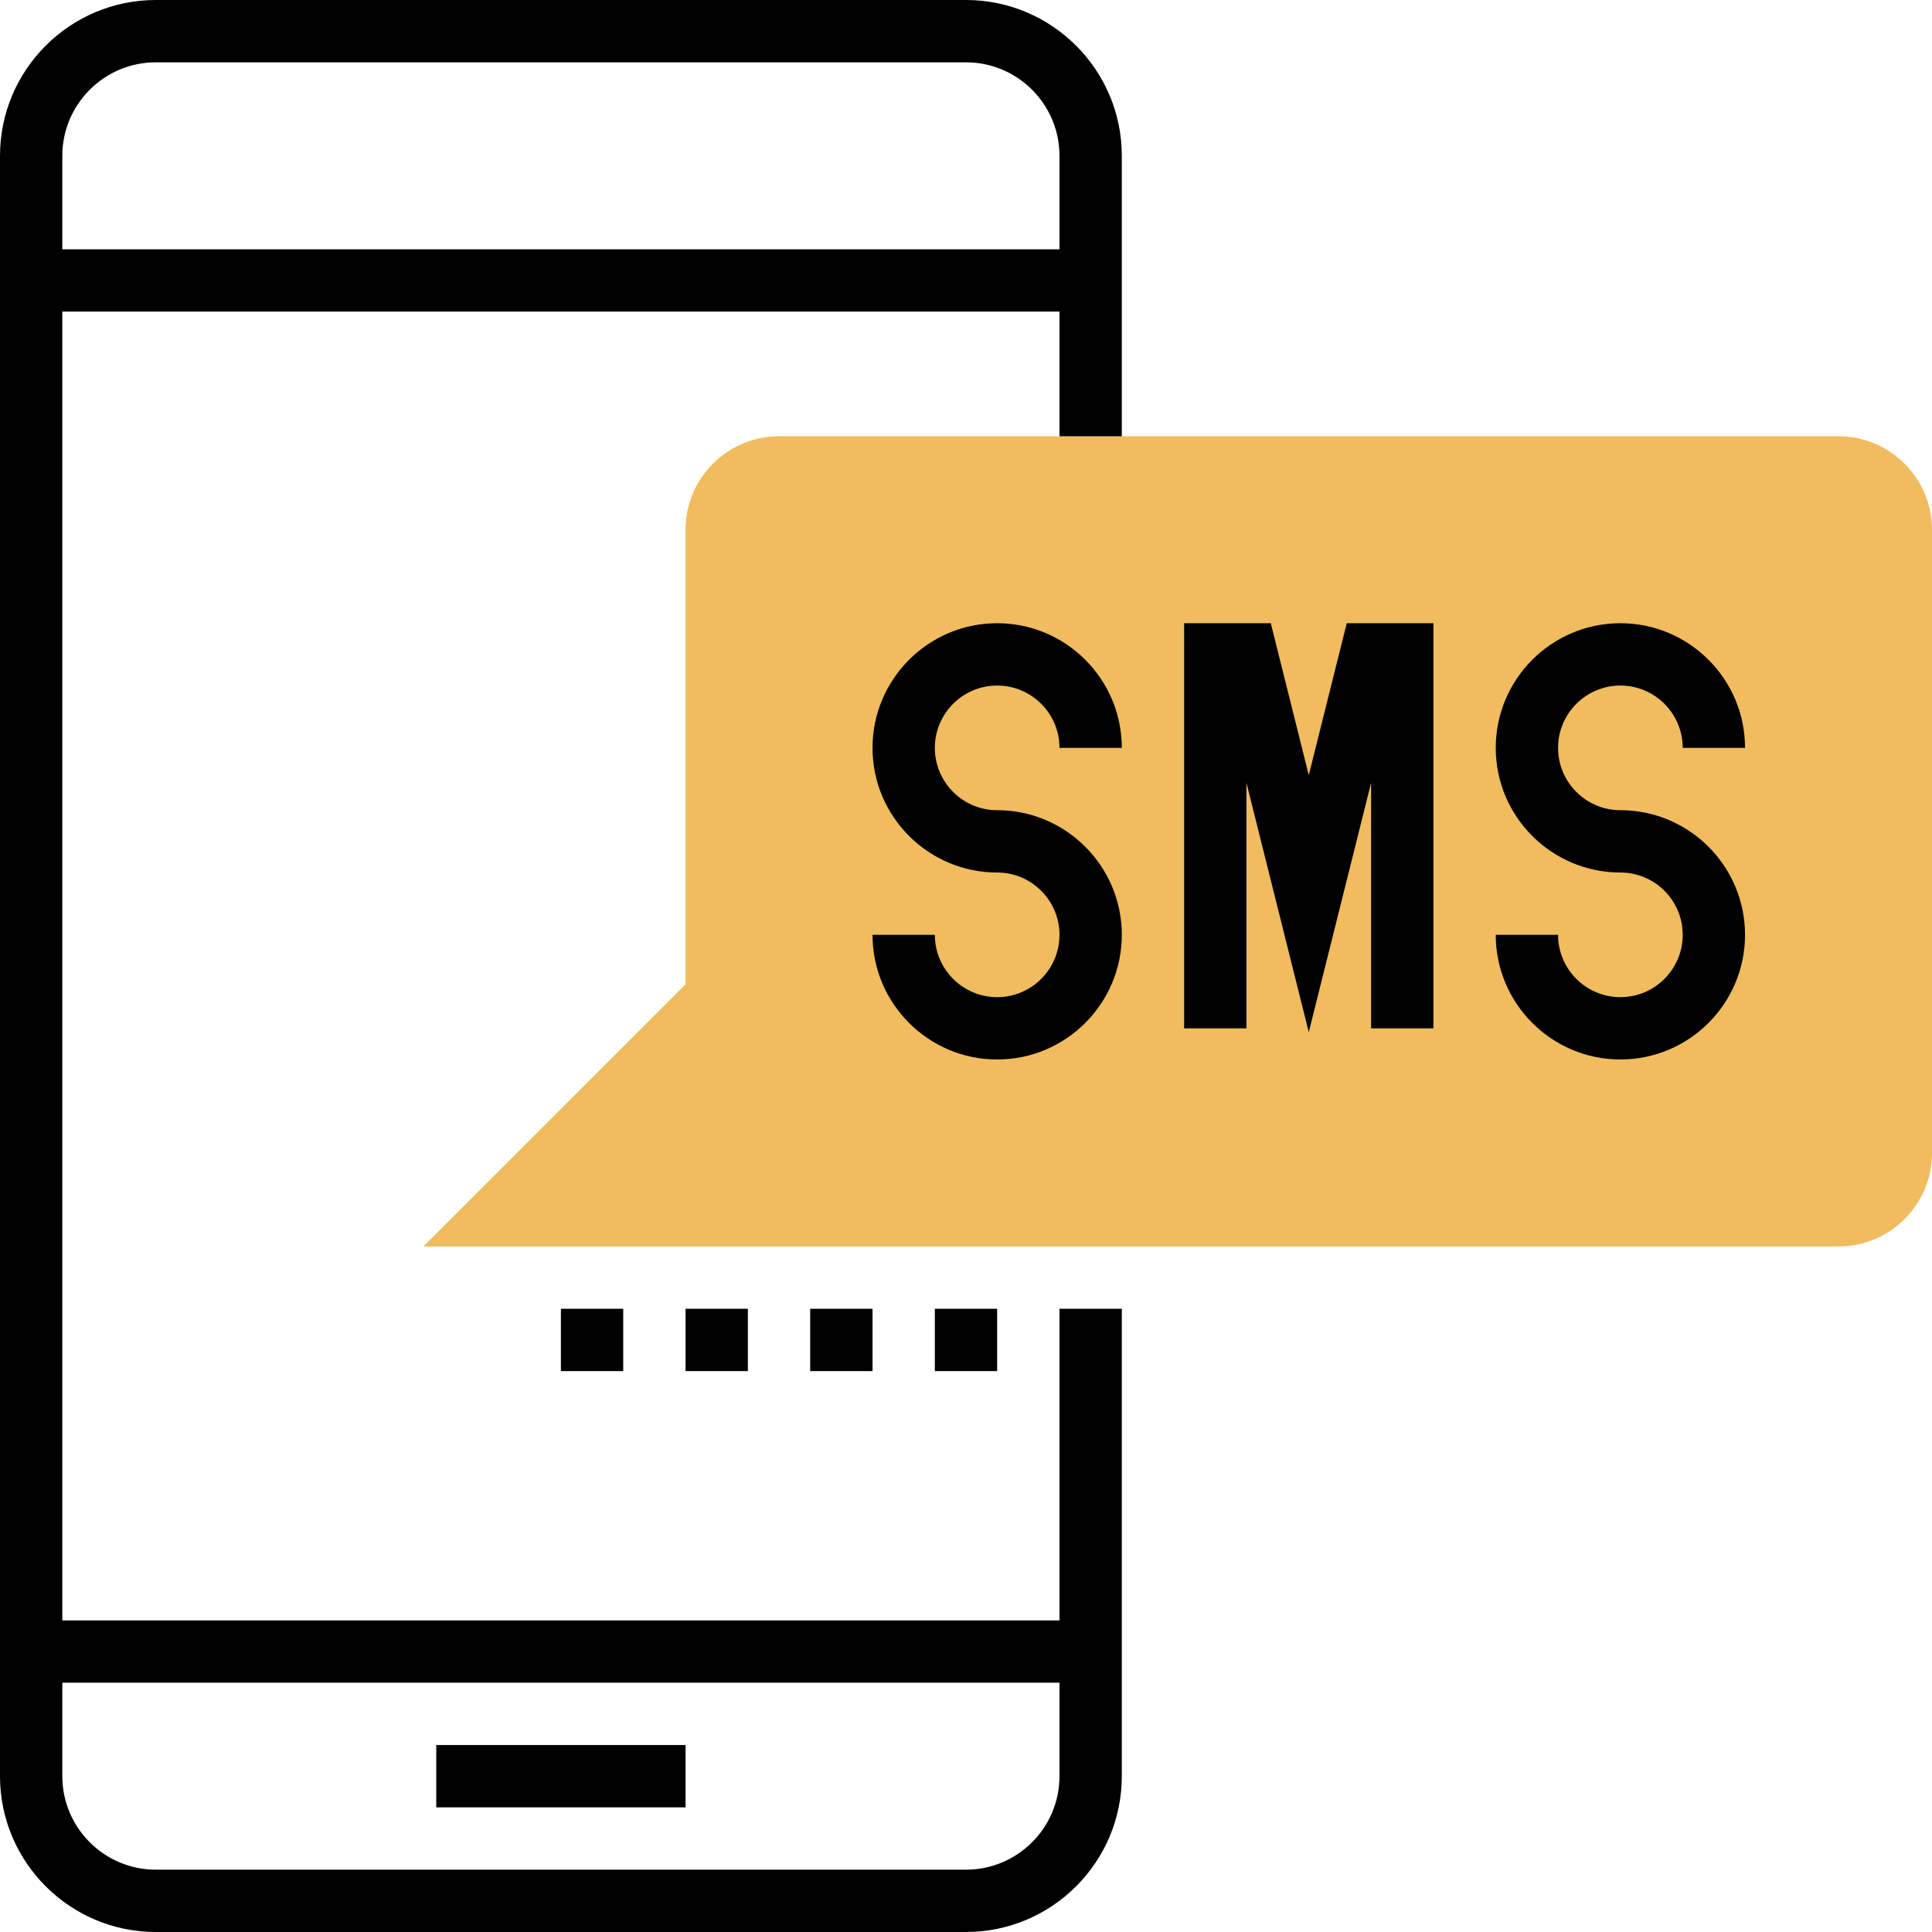
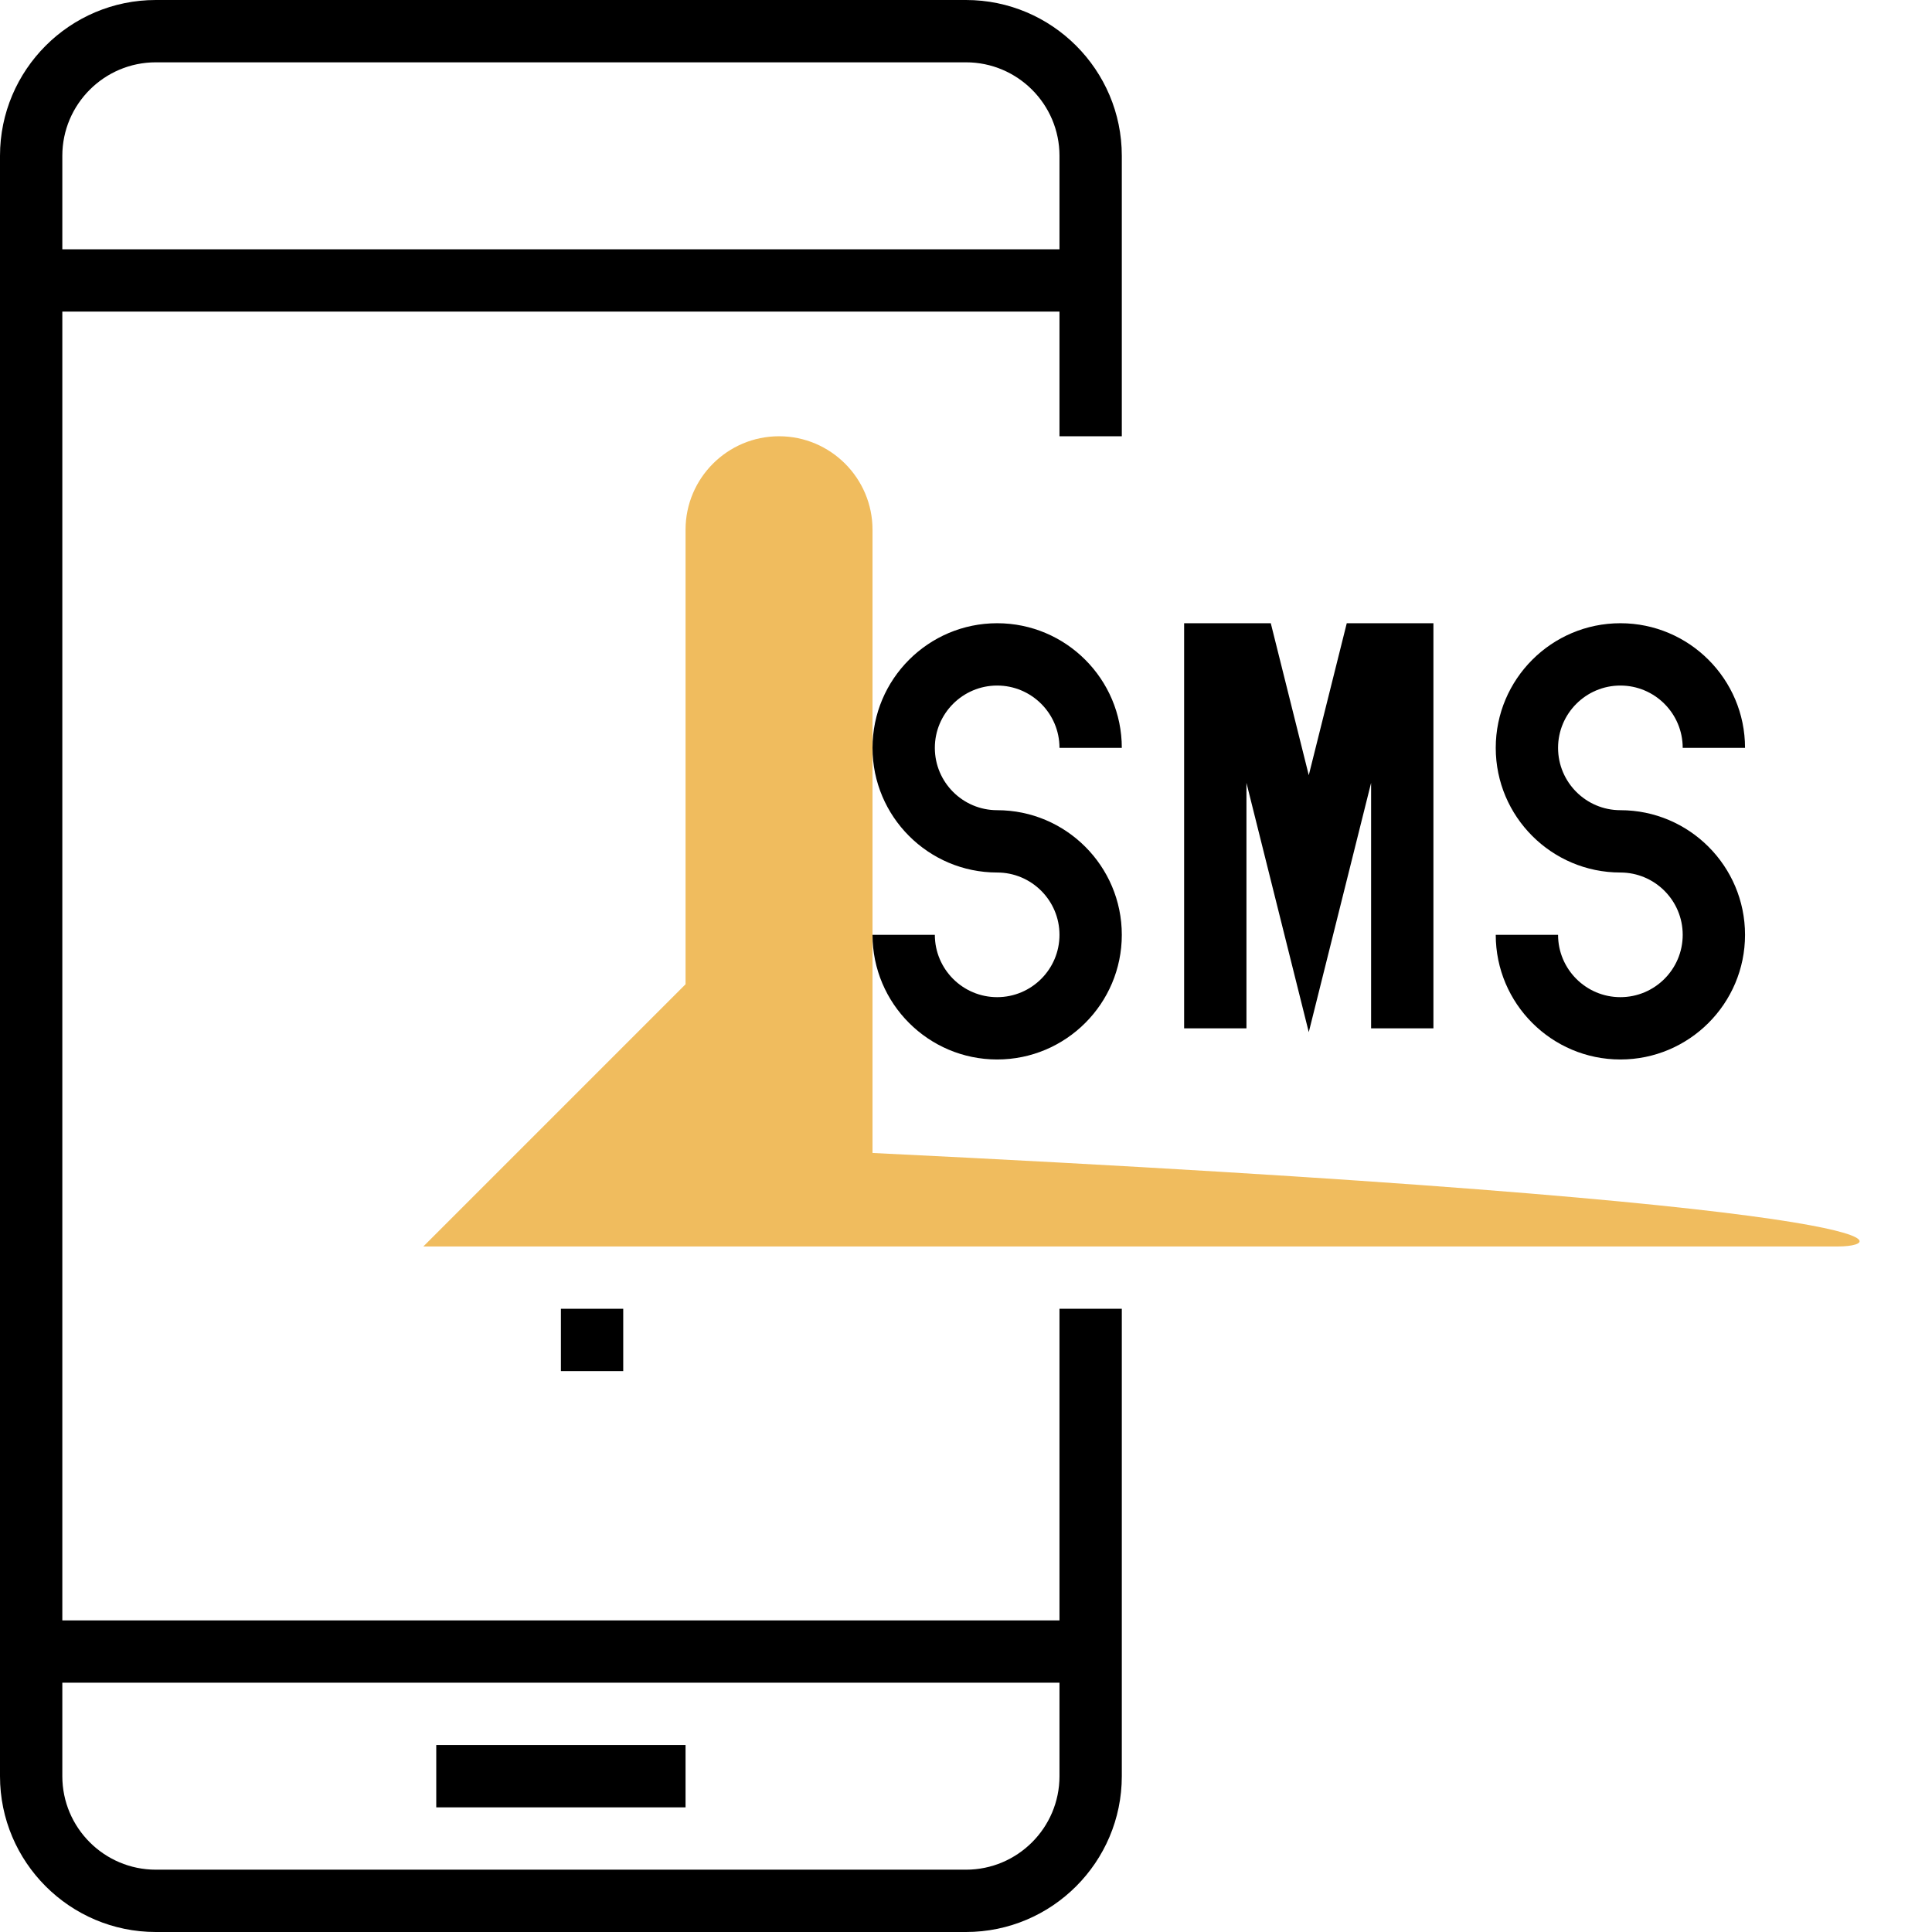
<svg xmlns="http://www.w3.org/2000/svg" version="1.1" id="Capa_1" x="0px" y="0px" viewBox="0 0 496 496" style="enable-background:new 0 0 496 496;" xml:space="preserve">
-   <path style="fill:#F0BC5E;" d="M472,320H108.688L176,252.688V136c0-13.232,10.768-24,24-24h272c13.232,0,24,10.768,24,24v160  C496,309.232,485.232,320,472,320z" />
+   <path style="fill:#F0BC5E;" d="M472,320H108.688L176,252.688V136c0-13.232,10.768-24,24-24c13.232,0,24,10.768,24,24v160  C496,309.232,485.232,320,472,320z" />
  <path d="M416,208c-8.824,0-16-7.176-16-16s7.176-16,16-16s16,7.176,16,16h16c0-17.648-14.352-32-32-32s-32,14.352-32,32  s14.352,32,32,32c8.824,0,16,7.176,16,16s-7.176,16-16,16s-16-7.176-16-16h-16c0,17.648,14.352,32,32,32s32-14.352,32-32  S433.648,208,416,208z" />
  <path d="M256,176c8.824,0,16,7.176,16,16h16c0-17.648-14.352-32-32-32s-32,14.352-32,32s14.352,32,32,32c8.824,0,16,7.176,16,16  s-7.176,16-16,16s-16-7.176-16-16h-16c0,17.648,14.352,32,32,32s32-14.352,32-32s-14.352-32-32-32c-8.824,0-16-7.176-16-16  S247.176,176,256,176z" />
  <polygon points="336,199.016 326.248,160 304,160 304,264 320,264 320,200.984 336,264.984 352,200.984 352,264 368,264 368,160   345.752,160 " />
  <path d="M248,0H40C17.944,0,0,17.944,0,40v416c0,22.056,17.944,40,40,40h208c22.056,0,40-17.944,40-40V336h-16v80H16V80h256v32h16  V40C288,17.944,270.056,0,248,0z M272,432v24c0,13.232-10.768,24-24,24H40c-13.232,0-24-10.768-24-24v-24H272z M16,64V40  c0-13.232,10.768-24,24-24h208c13.232,0,24,10.768,24,24v24H16z" />
  <rect x="112" y="448" width="64" height="16" />
-   <rect x="240" y="336" width="16" height="16" />
-   <rect x="208" y="336" width="16" height="16" />
-   <rect x="176" y="336" width="16" height="16" />
  <rect x="144" y="336" width="16" height="16" />
  <g>
</g>
  <g>
</g>
  <g>
</g>
  <g>
</g>
  <g>
</g>
  <g>
</g>
  <g>
</g>
  <g>
</g>
  <g>
</g>
  <g>
</g>
  <g>
</g>
  <g>
</g>
  <g>
</g>
  <g>
</g>
  <g>
</g>
</svg>